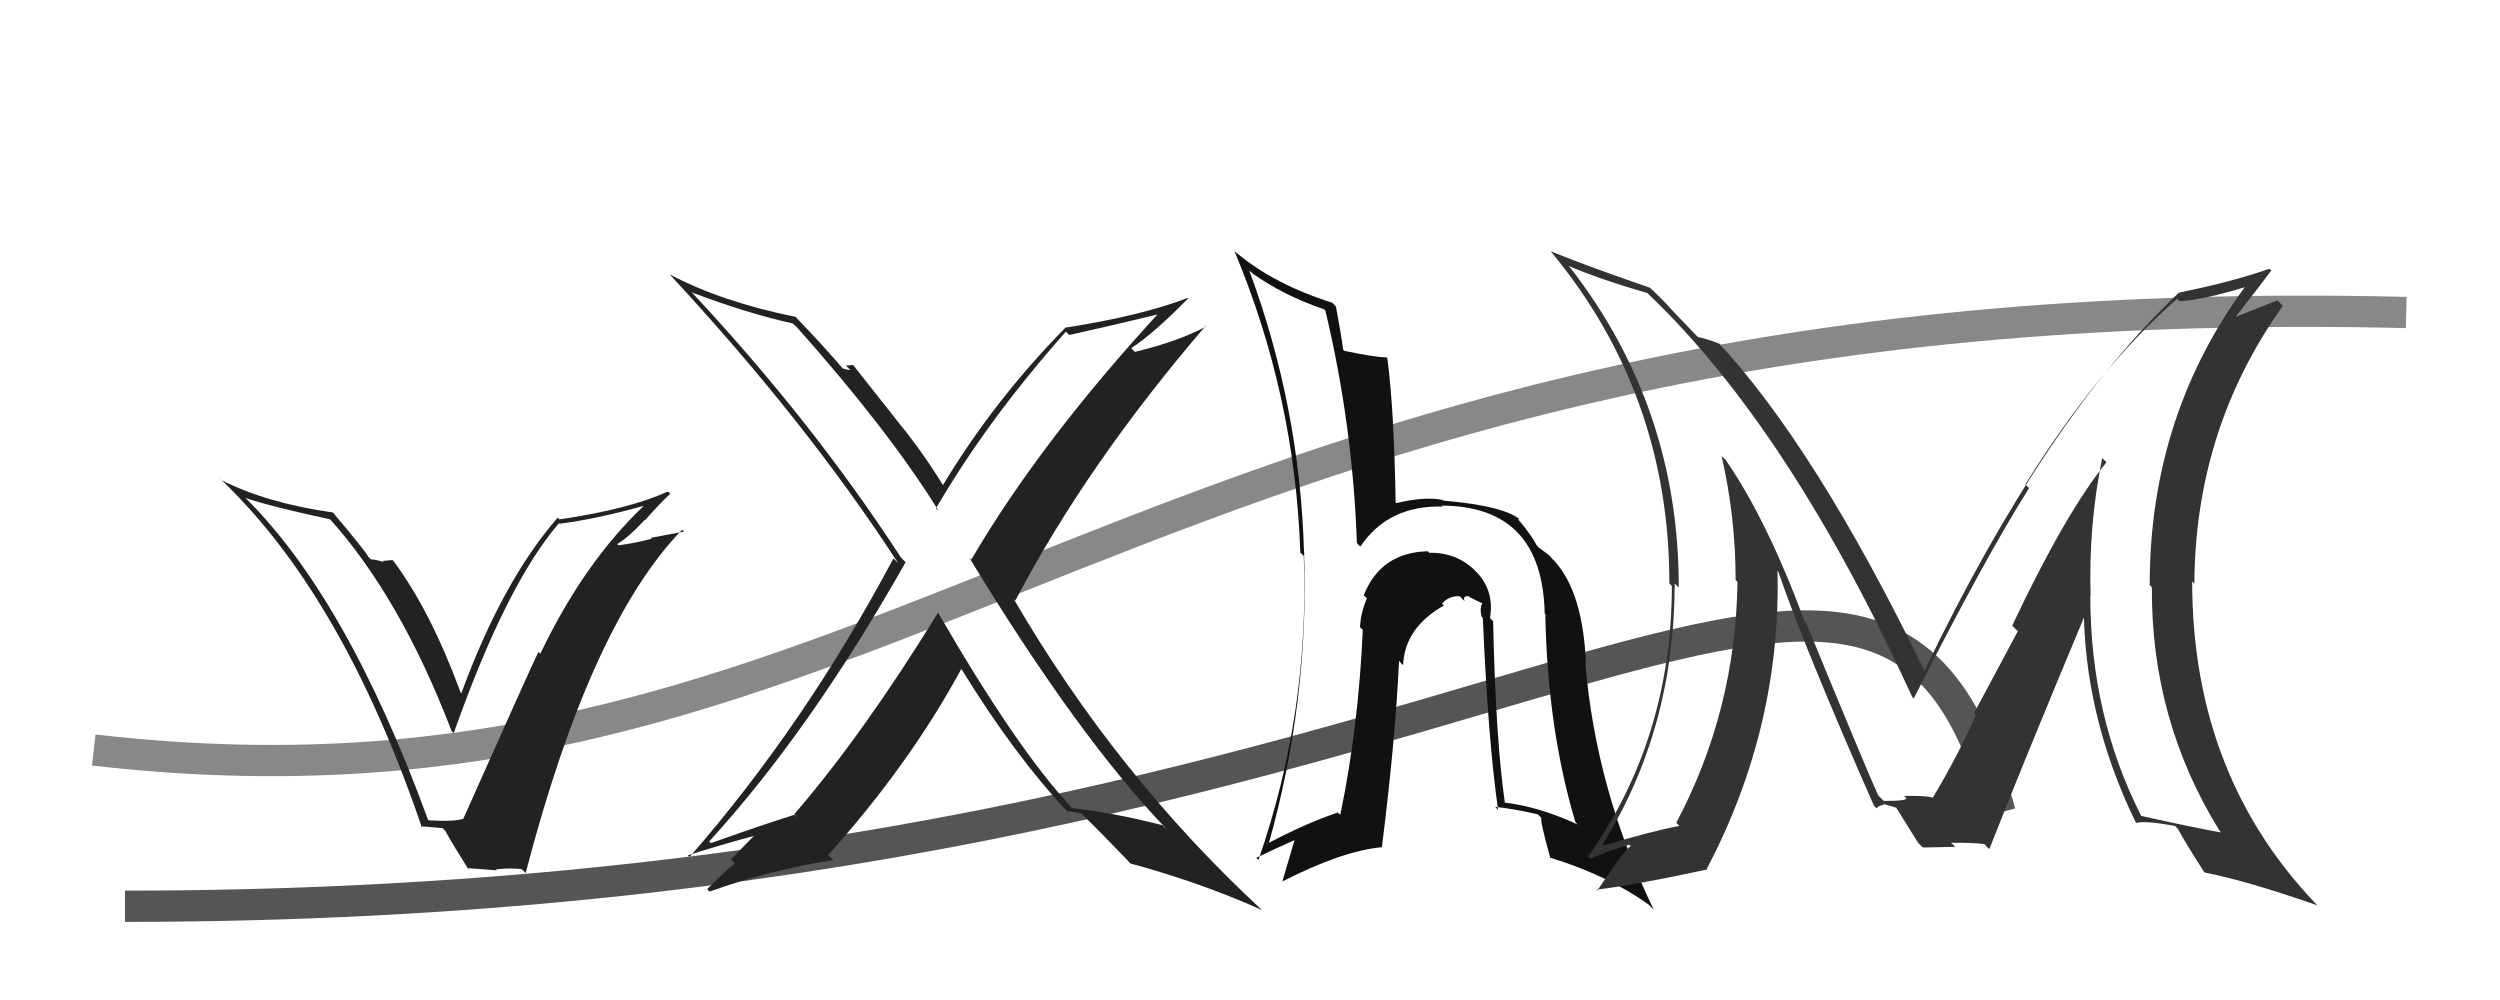
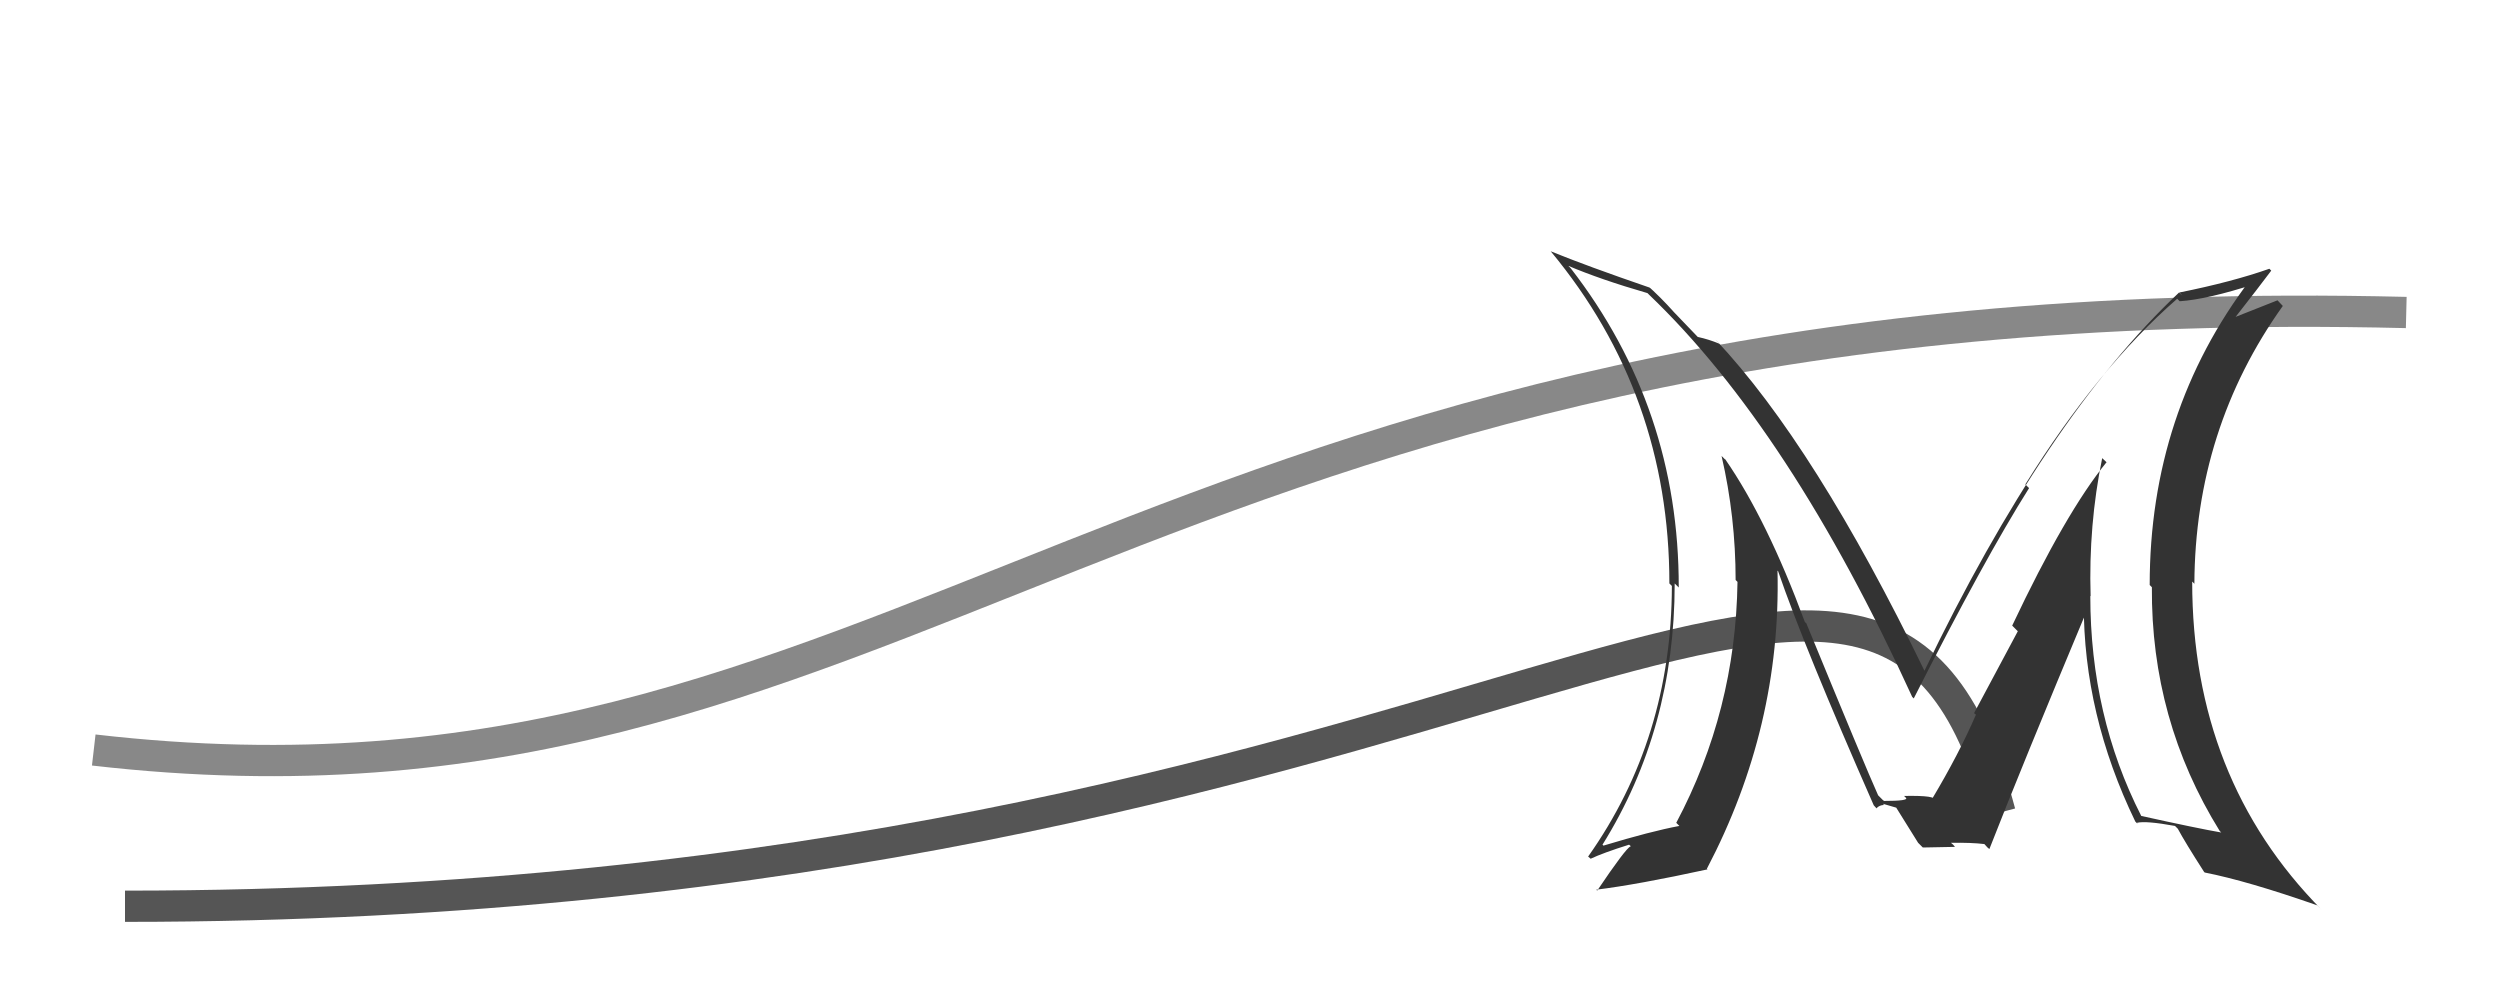
<svg xmlns="http://www.w3.org/2000/svg" width="80" height="32" viewBox="0,0,80,32">
  <path d="M3 24 C29 27,36 9,77 10" stroke="#888" fill="none" />
  <path d="M4 29 C48 29,60 11,64 26" stroke="#555" fill="none" />
-   <path fill="#222" d="M13.66 26.20L13.72 26.25L13.70 26.24Q11.08 19.07 7.78 15.86L7.76 15.85L7.84 15.93Q8.66 16.21 10.57 16.62L10.51 16.56L10.53 16.58Q12.81 19.11 14.45 23.39L14.42 23.37L14.52 23.46Q16.20 18.70 17.89 16.74L17.95 16.80L17.90 16.76Q19.10 16.61 20.66 16.17L20.70 16.20L20.64 16.15Q18.69 17.99 17.29 20.92L17.35 20.98L17.23 20.86Q17.01 21.30 14.83 26.19L14.86 26.23L14.84 26.20Q14.50 26.30 13.72 26.25ZM16.70 27.82L16.64 27.76L16.82 27.94Q18.90 19.96 21.83 16.95L21.89 17.01L20.83 17.21L20.85 17.24Q20.33 17.38 19.79 17.45L19.87 17.53L19.75 17.41Q20.11 17.20 20.63 16.64L20.64 16.64L20.64 16.65Q21.15 16.07 21.45 15.80L21.41 15.76L21.37 15.73Q20.11 16.30 17.90 16.62L17.85 16.57L17.85 16.56Q16.08 18.59 14.76 22.19L14.84 22.27L14.74 22.16Q13.79 19.58 12.62 17.99L12.56 17.92L12.24 17.95L12.28 17.99Q12.02 17.90 11.87 17.90L11.93 17.96L11.78 17.81Q11.74 17.69 10.63 16.37L10.58 16.32L10.66 16.40Q8.53 16.10 7.08 15.36L7.02 15.30L6.95 15.23Q10.94 18.95 13.50 26.48L13.46 26.44L14.16 26.50L14.25 26.59Q14.48 27.01 15.01 27.85L14.95 27.78L15.90 27.85L15.87 27.82Q16.28 27.77 16.69 27.81Z" />
-   <path fill="#222" d="M29.89 19.46L29.91 19.48L30.02 19.60Q27.62 23.50 25.42 26.05L25.57 26.20L25.43 26.07Q24.32 26.42 22.75 26.98L22.64 26.87L22.69 26.93Q25.92 23.40 28.98 17.99L28.96 17.97L28.83 17.84Q26.03 13.53 22.19 9.41L22.11 9.33L22.12 9.35Q23.91 10.03 25.37 10.35L25.50 10.47L25.50 10.47Q28.46 13.80 30.03 16.34L30.02 16.33L29.95 16.27Q31.59 13.45 34.11 10.61L34.14 10.65L34.22 10.72Q35.22 10.50 37.27 10.01L37.15 9.88L37.18 9.91Q33.31 14.10 31.08 17.91L31.15 17.98L31.02 17.85Q34.52 23.61 37.34 26.54L37.23 26.44L37.21 26.41Q35.66 26.01 34.31 25.86L34.17 25.73L34.29 25.84Q32.54 23.97 30.01 19.59ZM34.17 25.99L34.24 26.06L34.13 25.96Q34.31 25.96 34.60 26.03L34.77 26.20L34.66 26.09Q35.15 26.56 36.13 27.58L36.08 27.54L36.17 27.63Q38.42 28.24 40.38 29.12L40.32 29.06L40.36 29.10Q35.72 24.80 32.44 19.17L32.44 19.17L32.49 19.22Q34.79 14.84 38.58 10.43L38.52 10.37L38.59 10.45Q37.72 10.92 36.32 11.26L36.34 11.28L36.20 11.14Q36.90 10.69 38.03 9.54L37.93 9.44L38.02 9.53Q36.50 10.11 34.12 10.48L34.02 10.38L34.11 10.47Q31.80 12.81 30.14 15.58L30.20 15.63L30.30 15.73Q29.66 14.66 28.90 13.70L28.88 13.68L27.30 11.68L27.07 11.70L27.21 11.84Q27.11 11.84 26.97 11.79L26.79 11.62L26.95 11.77Q26.38 11.10 25.42 10.10L25.57 10.25L25.46 10.14Q23.09 9.66 21.43 8.78L21.32 8.66L21.42 8.77Q25.80 13.49 28.74 18.02L28.73 18.01L28.59 17.87Q25.76 23.19 22.07 27.42L22.07 27.43L22.01 27.37Q22.97 27.06 24.34 26.69L24.26 26.61L23.39 27.50L23.53 27.64Q23.49 27.60 22.63 28.45L22.66 28.49L22.71 28.53Q24.63 27.84 26.67 27.52L26.63 27.49L26.50 27.36Q29.10 24.47 30.76 21.41L30.83 21.48L30.78 21.43Q32.48 24.20 34.22 26.04Z" />
-   <path fill="#111" d="M47.61 19.71L47.61 19.71L47.68 19.78Q47.82 18.94 47.29 18.35L47.16 18.22L47.29 18.35Q46.67 17.67 45.74 17.69L45.85 17.80L45.69 17.64Q44.18 17.68 43.64 19.05L43.68 19.09L43.74 19.14Q43.54 19.63 43.52 20.07L43.63 20.18L43.61 20.16Q43.47 23.28 42.89 26.07L42.84 26.03L42.81 26.00Q41.75 26.36 40.55 27.00L40.49 26.93L40.59 27.03Q41.90 22.39 41.73 17.69L41.80 17.76L41.73 17.70Q41.60 13.02 39.97 8.64L39.92 8.60L40.08 8.75Q41.08 9.46 42.38 9.90L42.39 9.92L42.41 9.93Q43.29 13.61 43.42 17.38L43.42 17.38L43.53 17.49Q44.43 16.16 46.17 16.21L46.19 16.23L46.13 16.18Q49.36 16.19 49.43 19.64L49.54 19.75L49.45 19.67Q49.52 23.31 50.41 26.30L50.47 26.37L50.50 26.39Q49.25 25.81 48.13 25.68L48.11 25.66L48.16 25.72Q47.86 23.65 47.78 19.88ZM47.82 25.79L47.84 25.81L47.85 25.82Q48.50 25.89 49.21 26.06L49.23 26.08L49.33 26.18Q49.26 26.19 49.61 27.46L49.61 27.46L49.59 27.44Q51.47 28.02 52.76 28.95L52.82 29.01L52.92 29.11Q51.07 25.28 50.73 21.21L50.71 21.19L50.75 21.24Q50.66 18.97 49.75 17.96L49.58 17.79L49.63 17.84Q49.67 17.83 49.25 17.53L49.14 17.42L49.18 17.46Q49.00 17.11 48.58 16.62L48.58 16.62L48.62 16.61L48.69 16.67Q48.20 16.19 46.19 16.02L46.18 16.00L46.18 16.00Q45.59 15.88 44.68 16.10L44.70 16.11L44.66 16.07Q44.61 13.04 44.39 11.43L44.45 11.49L44.40 11.44Q43.98 11.43 43.03 11.23L43.04 11.24L42.98 11.19Q42.93 10.77 42.75 9.81L42.72 9.78L42.64 9.69Q40.77 9.10 39.57 8.09L39.62 8.15L39.50 8.03Q41.44 12.66 41.61 17.68L41.71 17.78L41.72 17.78Q41.91 22.80 40.27 27.52L40.13 27.37L40.20 27.45Q40.86 27.13 41.59 26.81L41.48 26.70L41.04 28.19L41.05 28.20Q42.95 27.23 44.22 27.11L44.29 27.18L44.22 27.11Q44.65 23.70 44.77 21.15L44.86 21.25L44.90 21.28Q44.95 20.09 46.20 19.38L46.22 19.39L46.14 19.32Q46.37 19.06 46.71 19.08L46.81 19.18L46.87 19.24Q46.79 19.06 47.01 19.08L47.03 19.11L47.46 19.32L47.44 19.30Q47.34 19.44 47.41 19.73L47.43 19.75L47.45 19.77Q47.62 23.71 47.94 25.92Z" />
  <path fill="#333" d="M67.45 14.83L67.28 14.66L67.41 14.79Q66.10 16.40 64.39 20.02L64.57 20.20L63.17 22.82L63.23 22.87Q62.69 24.12 61.83 25.56L61.88 25.61L61.88 25.61Q62.01 25.45 60.93 25.47L61.05 25.59L60.99 25.53Q61.09 25.63 60.29 25.63L60.25 25.60L60.10 25.45Q59.69 24.54 57.80 19.94L57.78 19.93L57.75 19.89Q56.55 16.64 55.21 14.70L55.19 14.69L55.09 14.59Q55.54 16.54 55.54 18.57L55.54 18.56L55.60 18.62Q55.54 22.75 53.64 26.33L53.64 26.33L53.74 26.43Q52.83 26.60 51.31 27.06L51.30 27.05L51.28 27.03Q53.59 23.32 53.59 18.67L53.65 18.73L53.72 18.80Q53.73 13.06 50.26 8.58L50.14 8.46L50.17 8.50Q51.20 8.94 52.72 9.38L52.73 9.39L52.76 9.42Q57.28 13.74 61.19 22.30L61.27 22.38L61.24 22.35Q63.51 17.87 64.93 15.62L64.80 15.49L64.81 15.50Q67.12 11.79 69.67 9.56L69.81 9.70L69.75 9.64Q70.64 9.58 72.15 9.09L72.15 9.09L72.01 8.95Q68.79 13.19 68.79 18.72L68.80 18.73L68.86 18.79Q68.83 23.04 71.03 26.59L71.00 26.56L71.08 26.64Q70.28 26.50 68.52 26.11L68.41 26.00L68.52 26.11Q66.89 22.91 66.89 19.07L66.94 19.12L66.90 19.08Q66.83 16.81 67.27 14.66ZM68.25 26.21L68.41 26.37L68.38 26.33Q68.67 26.26 69.60 26.43L69.77 26.60L69.69 26.52Q69.92 26.95 70.53 27.90L70.52 27.89L70.55 27.92Q71.92 28.19 74.15 28.97L74.11 28.93L74.29 29.11Q70.15 24.92 70.15 18.61L70.23 18.69L70.22 18.69Q70.24 13.73 73.05 9.79L72.88 9.61L71.54 10.14L71.54 10.14Q72.26 9.22 72.68 8.66L72.71 8.69L72.62 8.60Q71.43 9.02 69.74 9.36L69.84 9.46L69.73 9.36Q65.47 13.37 61.58 21.47L61.47 21.36L61.59 21.48Q58.08 14.25 54.90 10.87L54.95 10.92L55.02 11.00Q54.69 10.86 54.32 10.78L54.47 10.93L53.53 9.95L53.56 9.98Q53.13 9.50 52.69 9.11L52.81 9.22L52.78 9.20Q50.77 8.51 49.62 8.04L49.76 8.18L49.63 8.05Q53.42 12.62 53.42 18.67L53.60 18.85L53.50 18.75Q53.49 23.64 50.82 27.41L50.88 27.46L50.90 27.48Q51.30 27.29 52.13 27.03L52.19 27.08L52.18 27.08Q52.02 27.15 51.11 28.50L51.08 28.47L51.08 28.47Q52.39 28.31 54.64 27.82L54.54 27.72L54.62 27.80Q57.00 23.26 56.88 18.26L56.92 18.30L56.90 18.28Q57.73 20.70 59.96 25.77L60.06 25.88L60.05 25.86Q60.15 25.76 60.29 25.76L60.25 25.72L60.73 25.86L60.62 25.75Q60.86 26.14 61.38 26.97L61.41 27.00L61.53 27.12Q62.56 27.10 62.56 27.10L62.50 27.03L62.43 26.97Q63.09 26.96 63.50 27.01L63.60 27.12L63.66 27.17Q64.67 24.58 66.82 19.44L66.69 19.31L66.68 19.31Q66.67 22.86 68.33 26.29Z" />
</svg>